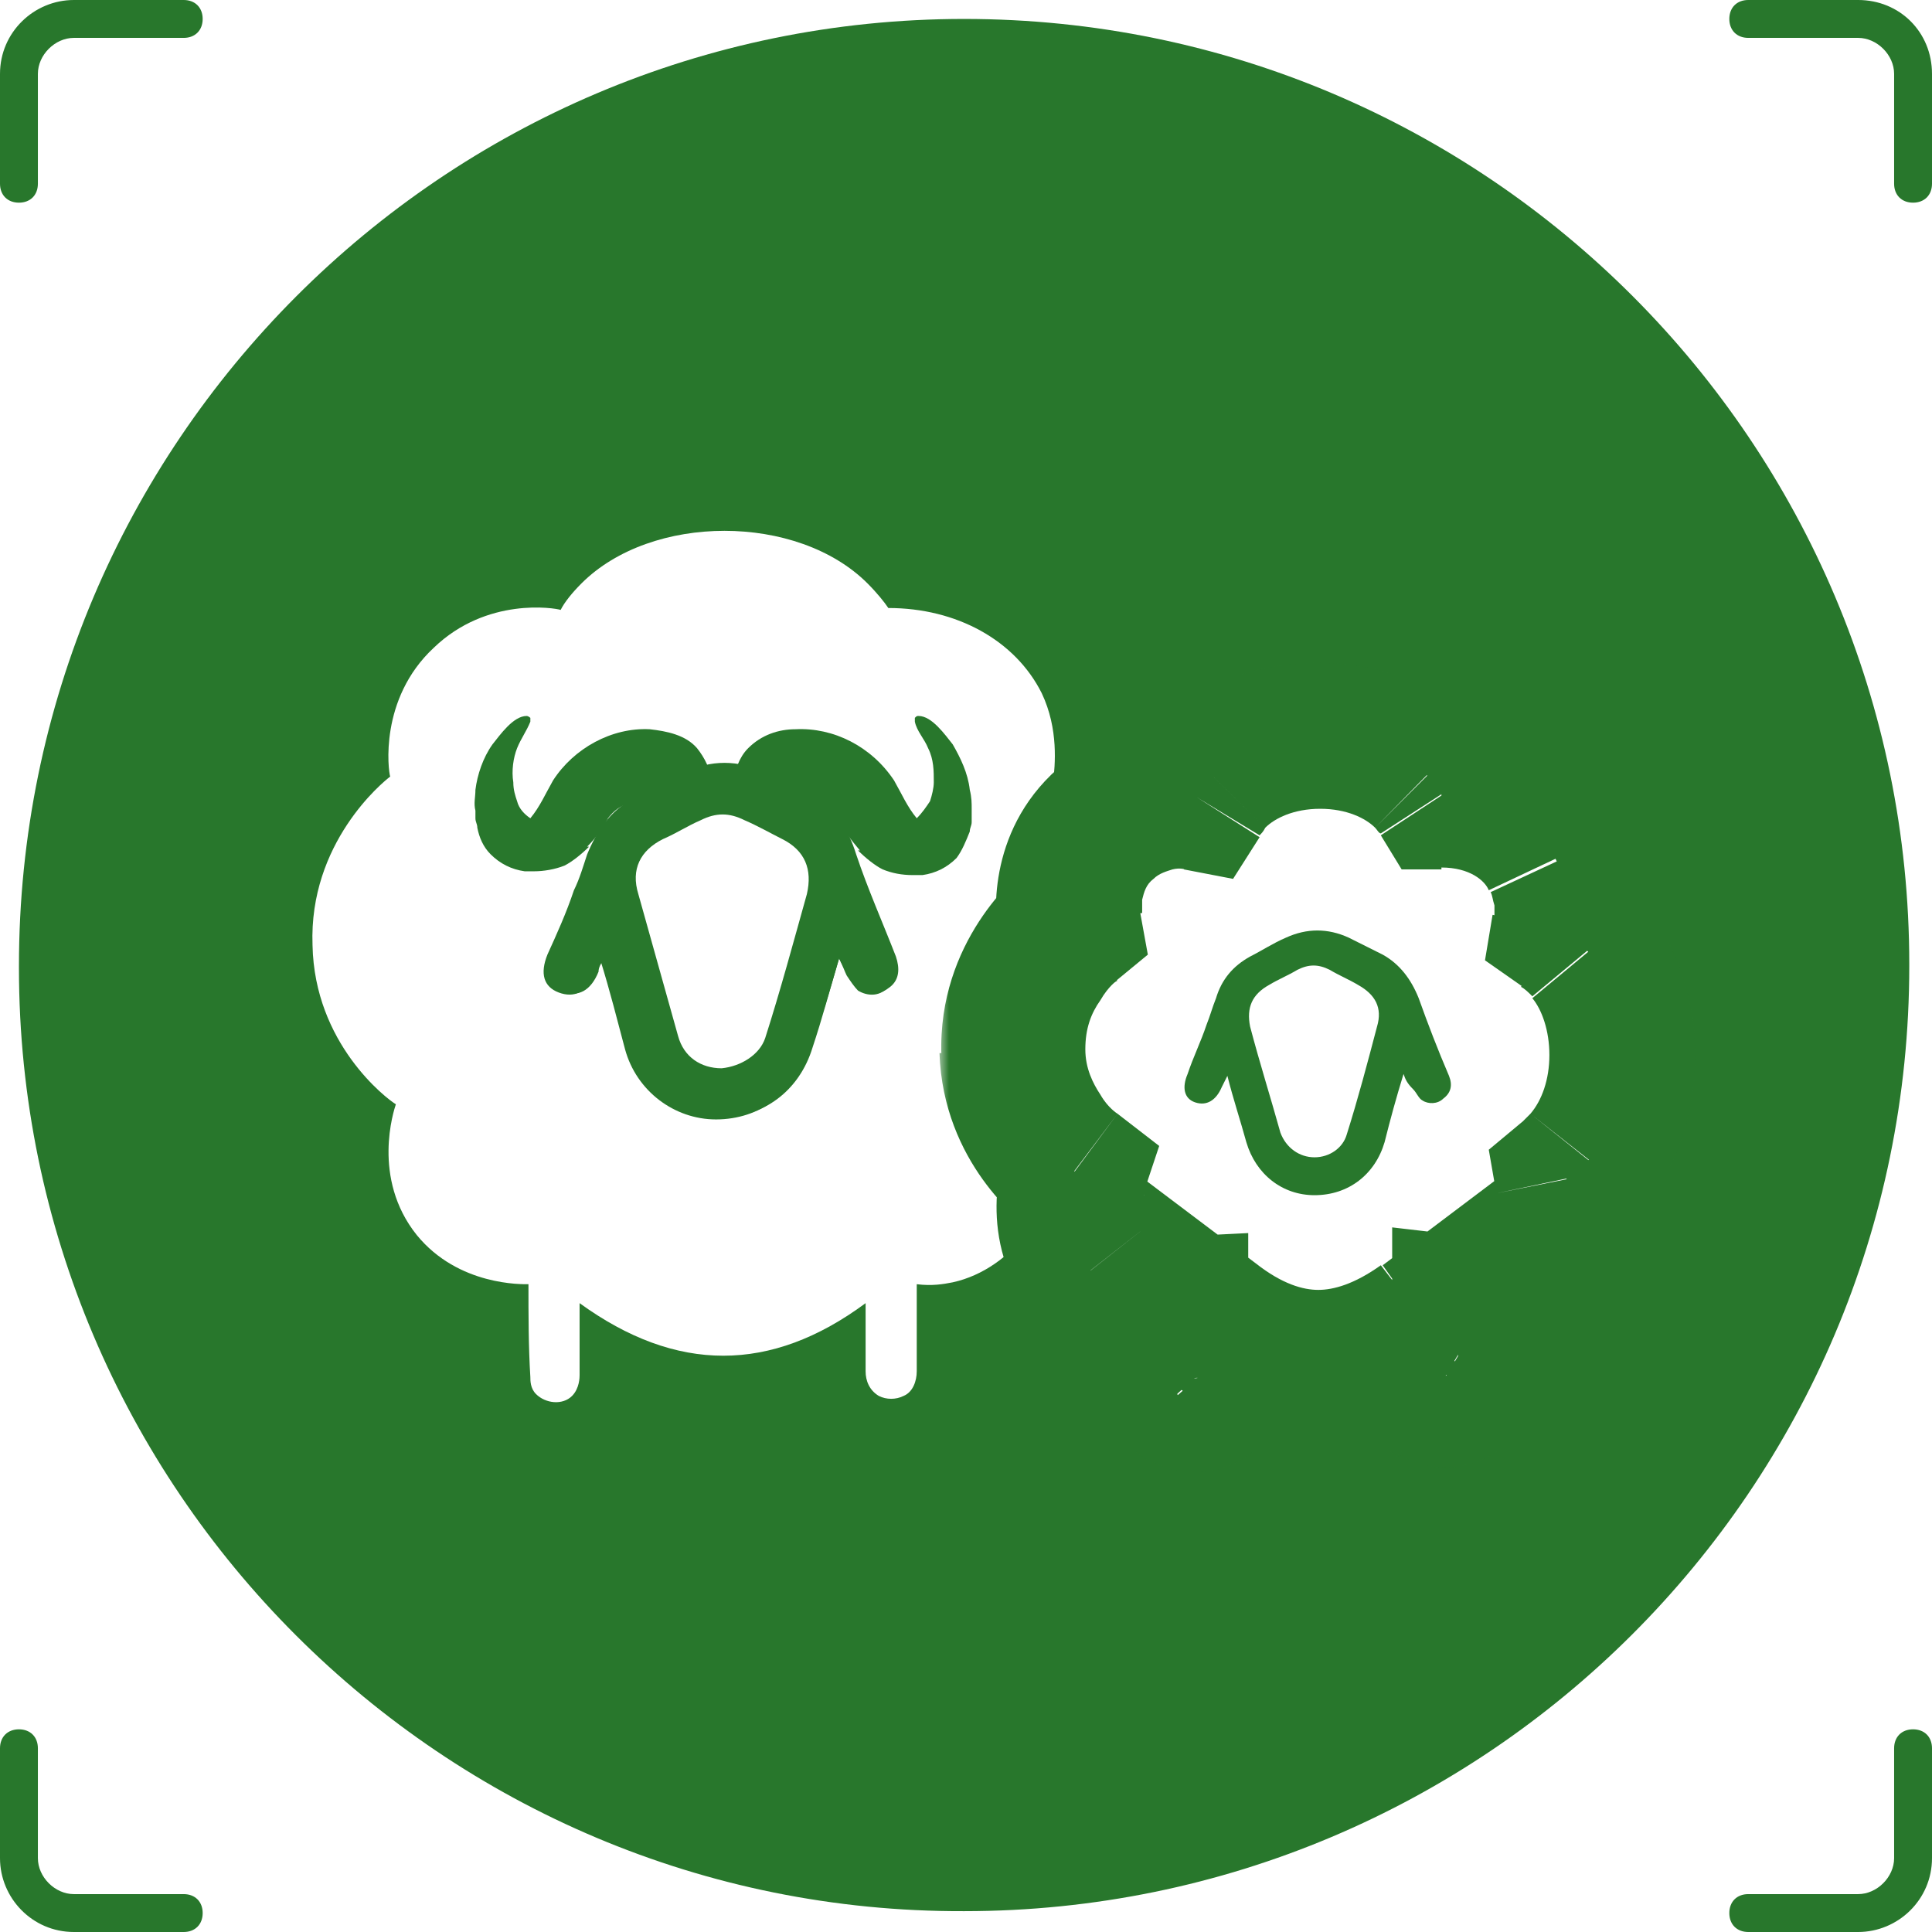
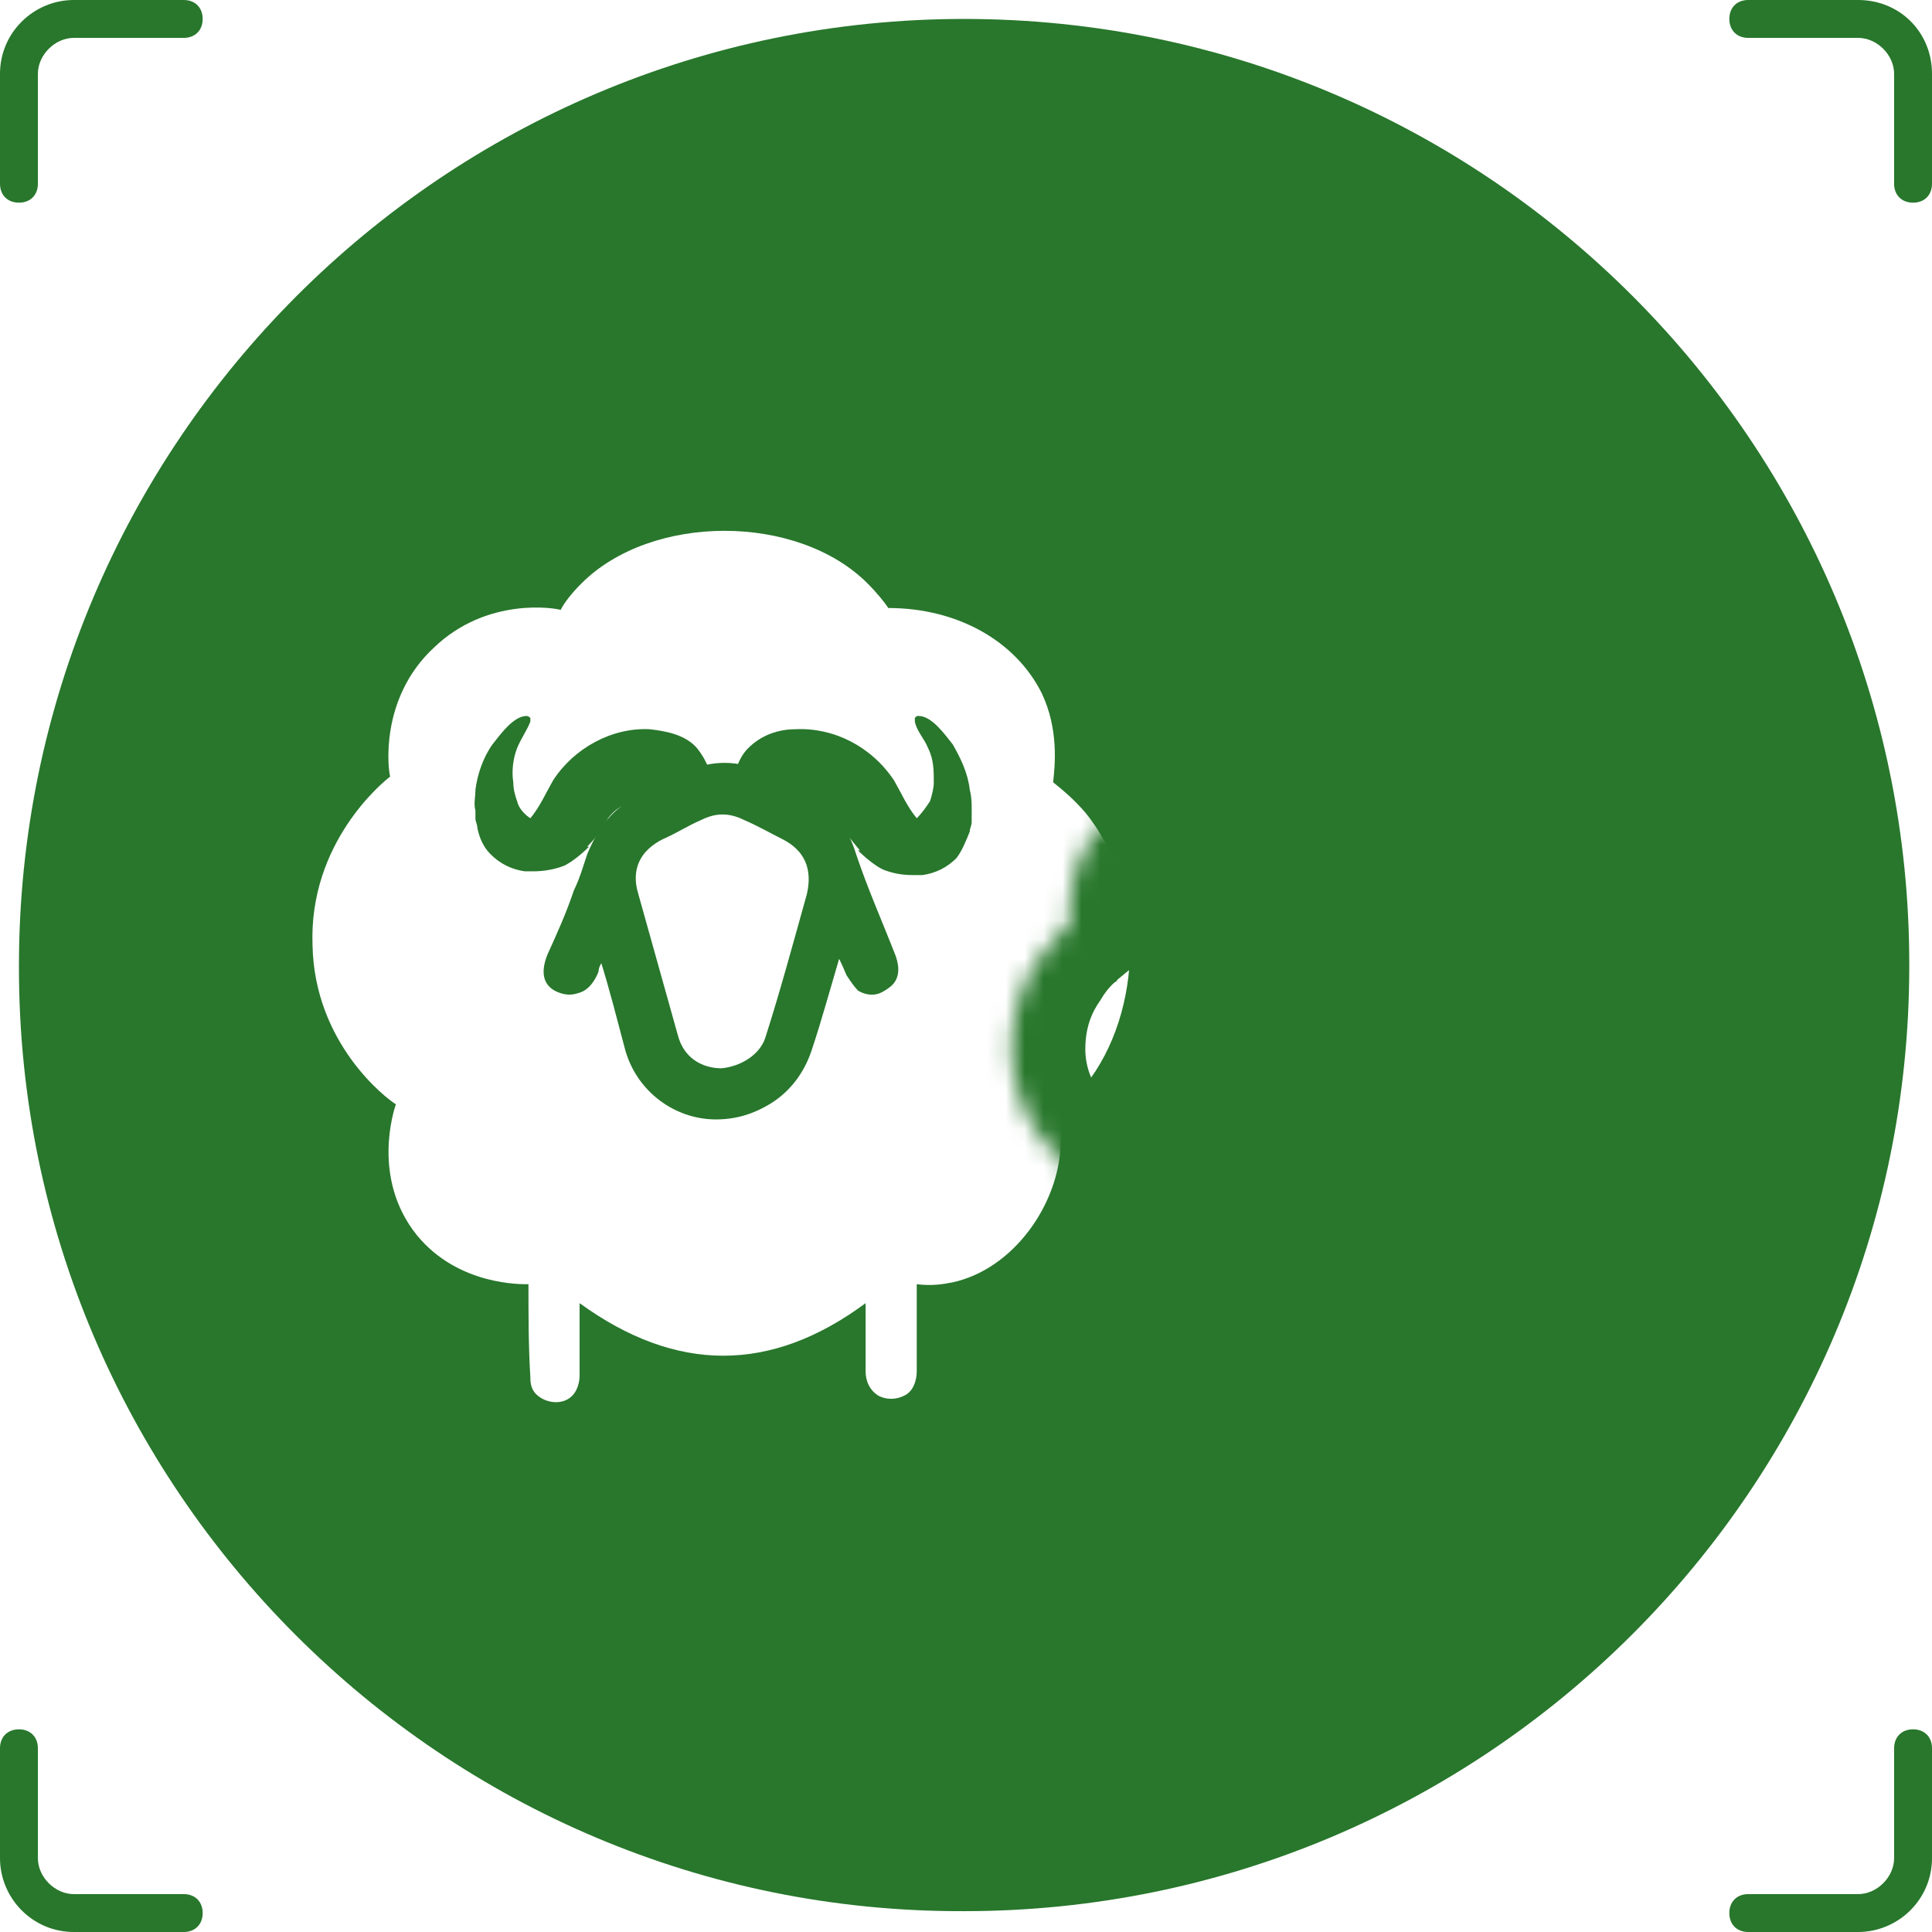
<svg xmlns="http://www.w3.org/2000/svg" version="1.1" id="Layer_1" x="0px" y="0px" viewBox="0 0 102 102" style="enable-background:new 0 0 102 102;" xml:space="preserve">
  <style type="text/css"> .st0{fill:#28772C;} .st1{fill:#FFFFFF;} .st2{fill:#FFFFFF;filter:url(#Adobe_OpacityMaskFilter);} .st3{mask:url(#path-1-outside-1_630_25960_00000083068843266555044040000009523170188609969559_);fill:#28772C;} </style>
  <g>
    <path class="st0" d="M1,10.7c-0.6,0-1-0.4-1-1V3.9C0,1.7,1.8,0,3.9,0h5.8c0.6,0,1,0.4,1,1s-0.4,1-1,1H3.9C2.9,2,2,2.9,2,3.9v5.8 C2,10.3,1.6,10.7,1,10.7z" />
  </g>
  <g>
    <path class="st0" d="M9.7,102H3.9c-2.2,0-3.9-1.8-3.9-3.9v-5.8c0-0.6,0.4-1,1-1s1,0.4,1,1v5.8c0,1,0.9,1.9,1.9,1.9h5.8 c0.6,0,1,0.4,1,1S10.3,102,9.7,102z" />
  </g>
  <g>
    <path class="st0" d="M98.1,102h-5.8c-0.6,0-1-0.4-1-1s0.4-1,1-1h5.8c1,0,1.9-0.9,1.9-1.9v-5.8c0-0.6,0.4-1,1-1s1,0.4,1,1v5.8 C102,100.3,100.2,102,98.1,102z" />
  </g>
  <g>
    <path class="st0" d="M101,10.7c-0.6,0-1-0.4-1-1V3.9c0-1-0.9-1.9-1.9-1.9h-5.8c-0.6,0-1-0.4-1-1s0.4-1,1-1h5.8 c2.2,0,3.9,1.7,3.9,3.9v5.8C102,10.3,101.6,10.7,101,10.7z" />
  </g>
  <path class="st0" d="M50.9,1L50.9,1c27.6,0,49.9,22.4,49.9,49.9v0.1c0,27.6-22.4,49.9-49.9,49.9h0C23.4,101,1,78.6,1,51.1v-0.1 C1,23.4,23.4,1,50.9,1z" />
  <path class="st1" d="M27.9,67.8c-0.3,0-3.7,0.1-5.9-2.6c-2.4-3-1.2-6.6-1.1-6.9c-0.5-0.3-4.3-3.2-4.4-8.4c-0.2-5.4,3.7-8.6,4.1-8.9 c-0.1-0.3-0.6-4.1,2.3-6.8c2.8-2.7,6.4-2.1,6.7-2c0.2-0.4,0.6-0.9,1.1-1.4c3.7-3.7,11.4-3.7,15.1,0c0.5,0.5,0.9,1,1.1,1.3 c3.6,0,6.7,1.7,8.1,4.5c0.9,1.9,0.7,3.8,0.6,4.7c0.5,0.4,1.1,0.9,1.7,1.6c3.2,3.9,3.1,10.5,0,14.4c-0.5,0.6-1.1,1.1-1.4,1.4 c0.1,0.4,0.2,1,0.1,1.7c-0.1,3.2-2.5,6.6-5.7,7.3c-0.5,0.1-1.1,0.2-1.9,0.1c0,1.5,0,3,0,4.6c0,0.5-0.2,1.1-0.7,1.3 c-0.4,0.2-0.9,0.2-1.3,0c-0.5-0.3-0.7-0.8-0.7-1.3c0-1.2,0-2.4,0-3.6c-5,3.7-10,3.7-15.1,0c0,1.3,0,2.5,0,3.8c0,0.1,0,0.7-0.4,1.1 c-0.5,0.5-1.4,0.4-1.9-0.1c-0.3-0.3-0.3-0.7-0.3-0.9C27.9,71.1,27.9,69.4,27.9,67.8z M44.3,50.6c0.2,0.4,0.3,0.7,0.4,0.9 c0.2,0.3,0.4,0.6,0.6,0.8c0.5,0.3,1.1,0.3,1.5-0.1c0.5-0.4,0.6-1,0.3-1.6c-0.7-1.8-1.5-3.6-2.1-5.4c-0.5-1.3-1.2-2.4-2.4-3.1 c-0.8-0.4-1.6-0.9-2.4-1.2c-1.4-0.7-2.9-0.7-4.3,0c-0.8,0.4-1.7,0.8-2.5,1.3c-1.2,0.6-1.9,1.7-2.4,2.9c-0.2,0.6-0.4,1.3-0.7,1.9 c-0.4,1.2-0.9,2.3-1.4,3.4c-0.4,1-0.2,1.7,0.6,2c0.8,0.3,1.5,0,1.9-1c0.1-0.2,0.2-0.4,0.3-0.7c0.5,1.6,0.9,3.2,1.3,4.7 c0.6,2.2,2.6,3.7,4.8,3.7c2.3,0,4.2-1.4,4.9-3.7C43.4,53.8,43.8,52.3,44.3,50.6z" />
  <path class="st0" d="M44.3,50.6c-0.5,1.7-0.9,3.2-1.4,4.7c-0.7,2.3-2.6,3.7-4.9,3.7c-2.3,0-4.2-1.5-4.8-3.7 c-0.4-1.5-0.9-3.1-1.3-4.7c-0.2,0.3-0.3,0.5-0.3,0.7c-0.4,1-1.1,1.4-1.9,1c-0.8-0.3-1-1-0.6-2c0.5-1.1,0.9-2.3,1.4-3.4 c0.2-0.6,0.4-1.2,0.7-1.9c0.4-1.3,1.2-2.3,2.4-2.9c0.8-0.5,1.6-0.9,2.5-1.3c1.4-0.7,2.9-0.7,4.3,0c0.8,0.4,1.6,0.8,2.4,1.2 c1.3,0.7,2,1.8,2.4,3.1c0.6,1.8,1.4,3.6,2.1,5.4c0.2,0.6,0.2,1.2-0.3,1.6c-0.5,0.4-1,0.5-1.5,0.1c-0.3-0.2-0.4-0.5-0.6-0.8 C44.6,51.3,44.5,51,44.3,50.6z M38.1,56.4c1,0,1.9-0.6,2.2-1.6c0.7-2.5,1.5-5.1,2.2-7.6c0.3-1.3-0.1-2.2-1.3-2.9 c-0.7-0.4-1.3-0.7-2-1c-0.8-0.4-1.5-0.4-2.3,0c-0.7,0.3-1.3,0.7-2,1c-1.2,0.6-1.6,1.6-1.3,2.9c0.7,2.5,1.4,5,2.1,7.5 C36.2,55.7,37.1,56.4,38.1,56.4z" />
  <path class="st1" d="M38.1,56.4c-1.1,0-2-0.6-2.3-1.7c-0.7-2.5-1.4-5-2.1-7.5c-0.4-1.3,0.1-2.3,1.3-2.9c0.7-0.3,1.3-0.7,2-1 c0.8-0.4,1.5-0.4,2.3,0c0.7,0.3,1.4,0.7,2,1c1.2,0.6,1.6,1.6,1.3,2.9c-0.7,2.5-1.4,5.1-2.2,7.6C40.1,55.7,39.1,56.3,38.1,56.4z" />
  <g>
    <g>
-       <path class="st1" d="M62,69.1c-0.3,0-2.8,0.1-4.4-2c-1.8-2.3-0.9-5-0.9-5.2c-0.4-0.3-3.2-2.5-3.3-6.4c-0.1-4.1,2.8-6.5,3.1-6.7 c0-0.3-0.4-3.1,1.7-5.2c2.1-2,4.7-1.6,5-1.5c0.2-0.3,0.4-0.7,0.9-1.1c2.8-2.8,8.5-2.8,11.3,0c0.4,0.4,0.6,0.7,0.8,1 c2.7,0,5,1.3,6,3.5c0.7,1.5,0.5,2.9,0.4,3.6c0.4,0.3,0.8,0.7,1.3,1.2c2.4,2.9,2.3,8,0,10.9c-0.4,0.5-0.8,0.9-1.1,1.1 c0.1,0.3,0.1,0.8,0.1,1.3c-0.1,2.4-1.9,5-4.3,5.5c-0.4,0.1-0.8,0.1-1.4,0.1c0,1.2,0,2.3,0,3.5c0,0.4-0.2,0.8-0.5,1 c-0.3,0.2-0.7,0.2-1,0c-0.3-0.2-0.5-0.6-0.5-1c0-0.9,0-1.8,0-2.7c-3.8,2.8-7.5,2.8-11.3,0c0,1,0,1.9,0,2.9c0,0.1,0,0.6-0.3,0.9 c-0.4,0.3-1.1,0.3-1.4-0.1C62,73.3,62,73,62,72.9C62,71.6,62,70.4,62,69.1z" />
      <defs>
        <filter id="Adobe_OpacityMaskFilter" filterUnits="userSpaceOnUse" x="49.6" y="35.1" width="39.9" height="42.6">
          <feColorMatrix type="matrix" values="1 0 0 0 0 0 1 0 0 0 0 0 1 0 0 0 0 0 1 0" />
        </filter>
      </defs>
      <mask maskUnits="userSpaceOnUse" x="49.6" y="35.1" width="39.9" height="42.6" id="path-1-outside-1_630_25960_00000083068843266555044040000009523170188609969559_">
-         <rect x="48.3" y="35.1" class="st2" width="42.4" height="43.7" />
        <path d="M62,69.1c-0.3,0-2.8,0.1-4.4-2c-1.8-2.3-0.9-5-0.9-5.2c-0.4-0.3-3.2-2.5-3.3-6.4c-0.1-4.1,2.8-6.5,3.1-6.7 c0-0.3-0.4-3.1,1.7-5.2c2.1-2,4.7-1.6,5-1.5c0.2-0.3,0.4-0.7,0.9-1.1c2.8-2.8,8.5-2.8,11.3,0c0.4,0.4,0.6,0.7,0.8,1 c2.7,0,5,1.3,6,3.5c0.7,1.5,0.5,2.9,0.4,3.6c0.4,0.3,0.8,0.7,1.3,1.2c2.4,2.9,2.3,8,0,10.9c-0.4,0.5-0.8,0.9-1.1,1.1 c0.1,0.3,0.1,0.8,0.1,1.3c-0.1,2.4-1.9,5-4.3,5.5c-0.4,0.1-0.8,0.1-1.4,0.1c0,1.2,0,2.3,0,3.5c0,0.4-0.2,0.8-0.5,1 c-0.3,0.2-0.7,0.2-1,0c-0.3-0.2-0.5-0.6-0.5-1c0-0.9,0-1.8,0-2.7c-3.8,2.8-7.5,2.8-11.3,0c0,1,0,1.9,0,2.9c0,0.1,0,0.6-0.3,0.9 c-0.4,0.3-1.1,0.3-1.4-0.1C62,73.3,62,73,62,72.9C62,71.6,62,70.4,62,69.1z" />
      </mask>
      <path class="st3" d="M62,69.1l3.9,0l0-4l-4,0.2L62,69.1z M57.6,67.1l3-2.4l0,0L57.6,67.1z M56.7,61.9l3.6,1.3l0.9-2.7L59,58.8 L56.7,61.9z M53.4,55.5l3.9-0.1v0L53.4,55.5z M56.5,48.8l2.4,3l1.7-1.4l-0.4-2.2L56.5,48.8z M58.2,43.6l-2.7-2.8l0,0L58.2,43.6z M63.2,42.1l-0.7,3.8l2.6,0.5l1.4-2.2L63.2,42.1z M64.1,41l2.7,2.7l0,0L64.1,41z M75.3,41l-2.7,2.7l0,0L75.3,41z M76.1,42 l-3.2,2.1l1.1,1.8l2.1,0L76.1,42z M82.2,45.4l3.5-1.6l0,0L82.2,45.4z M82.6,49l-3.8-0.7l-0.4,2.4l2,1.4L82.6,49z M83.9,50.2l3-2.5 l0,0L83.9,50.2z M83.9,61.1l3,2.4l0,0L83.9,61.1z M82.8,62.2l-2.4-3l-1.8,1.5L79,63L82.8,62.2z M82.9,63.5l-3.9-0.2l0,0L82.9,63.5 z M78.6,69.1l0.8,3.8l0,0L78.6,69.1z M77.3,69.1l0.5-3.8l-4.3-0.5l0,4.4L77.3,69.1z M77.3,72.6h-3.9v0.2l0,0.2L77.3,72.6z M76.7,73.6l1.9,3.4l0,0L76.7,73.6z M75.8,73.6l-2,3.3l0,0L75.8,73.6z M75.3,72.6l3.8,0.3l0-0.1l0-0.1L75.3,72.6z M75.2,69.9 l3.9,0l0-7.7l-6.1,4.6L75.2,69.9z M64,69.8l2.3-3.1l-6.1-4.6l0,7.7L64,69.8z M64,72.7l-3.9,0l0,0.1l0,0.1L64,72.7z M63.6,73.6 l2.5,2.9l0,0L63.6,73.6z M62.3,73.5l2.9-2.6l0,0L62.3,73.5z M62,72.9l-3.9,0l0,0l0,0L62,72.9z M61.8,65.3c0.1,0-0.1,0-0.5-0.1 c-0.3-0.1-0.5-0.2-0.7-0.5l-6.1,4.8c2.9,3.7,7.1,3.5,7.6,3.5L61.8,65.3z M60.6,64.7c-0.2-0.3-0.3-0.6-0.3-1c0-0.4,0.1-0.7,0.1-0.6 l-7.3-2.5c-0.1,0.3-1.7,4.9,1.5,8.8L60.6,64.7z M59,58.8c0,0-0.5-0.3-0.9-1c-0.4-0.6-0.8-1.4-0.8-2.4l-7.7,0.2 c0.2,5.8,4.3,8.9,4.8,9.3L59,58.8z M57.3,55.4c0-1.1,0.3-1.9,0.8-2.6c0.4-0.7,0.9-1.1,0.9-1l-4.8-6c-0.5,0.4-4.7,3.9-4.5,9.9 L57.3,55.4z M60.3,48.2c0,0.1,0-0.2,0-0.7c0.1-0.4,0.2-0.8,0.6-1.1l-5.4-5.5c-3.6,3.5-2.9,8.1-2.8,8.5L60.3,48.2z M60.9,46.4 c0.3-0.3,0.7-0.4,1-0.5c0.4-0.1,0.7,0,0.6,0l1.4-7.6c-0.5-0.1-4.9-0.8-8.4,2.6L60.9,46.4z M66.5,44.1c0.1-0.1,0.2-0.2,0.3-0.4 l-5.5-5.4c-0.7,0.7-1.1,1.3-1.4,1.8L66.5,44.1z M66.8,43.7c0.5-0.5,1.5-1,2.9-1c1.4,0,2.4,0.5,2.9,1l5.4-5.5 c-2.3-2.3-5.5-3.2-8.4-3.2c-2.9,0-6.1,0.9-8.4,3.2L66.8,43.7z M72.6,43.7c0.1,0.1,0.2,0.3,0.3,0.3l6.5-4.2c-0.3-0.4-0.7-1-1.3-1.6 L72.6,43.7z M76.1,45.8c1.5,0,2.3,0.7,2.5,1.2l7-3.3c-1.8-3.7-5.6-5.7-9.5-5.7L76.1,45.8z M78.7,47.1c0.1,0.2,0.1,0.4,0.2,0.7 c0,0.2,0,0.5,0,0.6l7.6,1.3c0.2-1,0.4-3.4-0.7-5.9L78.7,47.1z M80.3,52.1c0.2,0.1,0.4,0.3,0.6,0.5l5.9-4.9c-0.7-0.8-1.4-1.4-2-1.9 L80.3,52.1z M80.9,52.7c0.5,0.6,0.9,1.7,0.9,3c0,1.3-0.4,2.4-1,3.1l6.1,4.8c1.8-2.3,2.6-5.1,2.6-7.9c0-2.7-0.8-5.6-2.7-7.9 L80.9,52.7z M80.8,58.8c-0.2,0.2-0.4,0.4-0.5,0.5l4.9,6c0.4-0.4,1-0.9,1.6-1.7L80.8,58.8z M79,63c0,0.1,0,0.2,0,0.4l7.7,0.3 c0-0.9-0.1-1.7-0.2-2.2L79,63z M79.1,63.4c0,0.4-0.2,0.9-0.5,1.3c-0.3,0.5-0.6,0.6-0.7,0.6l1.6,7.5c2.3-0.5,4.1-1.9,5.3-3.5 c1.2-1.6,2-3.6,2-5.6L79.1,63.4z M77.9,65.3C77.9,65.3,77.8,65.3,77.9,65.3c0,0-0.1,0-0.1,0l-1,7.6c1,0.1,1.9,0,2.6-0.1L77.9,65.3 z M73.4,69.1c0,1.2,0,2.3,0,3.5h7.7c0-1.2,0-2.3,0-3.5L73.4,69.1z M73.4,72.9c-0.1-1,0.4-2.1,1.4-2.7l3.8,6.7 c1.7-1,2.6-2.8,2.5-4.7L73.4,72.9z M74.9,70.2c0.9-0.5,2-0.5,2.9,0l-3.9,6.6c1.5,0.9,3.3,0.9,4.8,0L74.9,70.2z M77.7,70.3 c1,0.6,1.5,1.6,1.4,2.6l-7.7-0.6c-0.1,1.8,0.8,3.6,2.4,4.6L77.7,70.3z M79.1,72.6c0-0.5,0-0.9,0-1.4c0-0.5,0-0.9,0-1.4l-7.7,0 c0,0.5,0,0.9,0,1.4c0,0.5,0,0.9,0,1.4L79.1,72.6z M72.9,66.8c-1.4,1-2.5,1.3-3.3,1.3c-0.8,0-1.9-0.3-3.3-1.4l-4.6,6.2 c2.4,1.8,5.1,2.9,8,2.9c2.9,0,5.6-1.1,7.9-2.9L72.9,66.8z M60.1,69.8c0,0.5,0,1,0,1.5c0,0.5,0,1,0,1.4l7.7,0c0-0.5,0-1,0-1.5 c0-0.5,0-1,0-1.4L60.1,69.8z M60.1,73c0-0.2,0-0.4,0.1-0.8c0.1-0.3,0.3-1,0.9-1.5l5,5.8c1-0.9,1.4-1.9,1.5-2.6 c0.2-0.7,0.1-1.2,0.1-1.5L60.1,73z M61.1,70.7c0.7-0.6,1.5-0.8,2.2-0.7c0.6,0.1,1.3,0.3,1.9,1l-5.8,5.1c1.6,1.8,4.6,2.3,6.8,0.5 L61.1,70.7z M65.1,70.9c0.4,0.4,0.6,0.9,0.6,1.2c0.1,0.3,0.1,0.5,0.1,0.6L58.2,73c0,0.3,0.1,1.8,1.2,3.1L65.1,70.9z M65.9,72.8 c0-1.2,0-2.5,0-3.7l-7.7,0.1c0,1.2,0,2.5,0,3.7L65.9,72.8z" />
    </g>
    <path class="st0" d="M74.1,56.7c-0.4,1.3-0.7,2.4-1,3.6c-0.5,1.7-1.9,2.8-3.7,2.8c-1.7,0-3.1-1.1-3.6-2.8c-0.3-1.1-0.7-2.3-1-3.5 c-0.1,0.2-0.2,0.4-0.3,0.6c-0.3,0.7-0.8,1-1.4,0.8c-0.6-0.2-0.7-0.8-0.4-1.5c0.3-0.9,0.7-1.7,1-2.6c0.2-0.5,0.3-0.9,0.5-1.4 c0.3-1,0.9-1.7,1.8-2.2c0.6-0.3,1.2-0.7,1.9-1c1.1-0.5,2.2-0.5,3.3,0c0.6,0.3,1.2,0.6,1.8,0.9c0.9,0.5,1.5,1.3,1.9,2.3 c0.5,1.4,1,2.7,1.6,4.1c0.2,0.5,0.1,0.9-0.3,1.2c-0.3,0.3-0.8,0.3-1.1,0.1c-0.2-0.1-0.3-0.4-0.5-0.6C74.3,57.2,74.2,57,74.1,56.7z M69.4,61.1c0.8,0,1.5-0.5,1.7-1.2c0.6-1.9,1.1-3.8,1.6-5.7c0.3-1-0.1-1.7-1-2.2c-0.5-0.3-1-0.5-1.5-0.8c-0.6-0.3-1.1-0.3-1.7,0 c-0.5,0.3-1,0.5-1.5,0.8c-0.9,0.5-1.2,1.2-1,2.2c0.5,1.9,1.1,3.8,1.6,5.6C67.9,60.6,68.6,61.1,69.4,61.1z" />
  </g>
  <g>
    <path class="st0" d="M37.6,41.7c0,0,0-0.1,0-0.1c0-0.1,0-0.2,0-0.3c0,0,0,0,0,0c0,0,0,0,0,0c-0.1-0.7-0.4-1.3-0.8-1.8 c-0.6-0.7-1.6-0.9-2.5-1c-2-0.1-4,1-5.1,2.7c-0.4,0.7-0.7,1.4-1.2,2c0,0,0,0,0,0c-0.3-0.2-0.6-0.5-0.7-0.9c-0.1-0.3-0.2-0.6-0.2-1 c-0.1-0.6,0-1.3,0.2-1.8c0.2-0.5,0.5-0.9,0.7-1.4c0-0.1,0-0.1,0-0.2c0,0-0.1-0.1-0.2-0.1c-0.7,0-1.4,1-1.8,1.5 c-0.5,0.7-0.8,1.6-0.9,2.4c0,0.4-0.1,0.7,0,1.1c0,0,0-0.1,0-0.1c0,0.2,0,0.3,0,0.5c0,0.2,0.1,0.3,0.1,0.5c0.1,0.5,0.3,1,0.7,1.4 c0.5,0.5,1.1,0.8,1.8,0.9c0.2,0,0.4,0,0.5,0c0.5,0,1.1-0.1,1.6-0.3c0.4-0.2,0.9-0.6,1.3-1c0,0,0,0-0.1,0c0.5-0.5,0.9-1.1,1.1-1.5 c0.3-0.4,0.7-0.7,1.2-0.8c0.5-0.1,1-0.1,1.5,0.1c0.3,0.2,0.6,0.4,0.8,0.7c0.3,0.2,2.1-0.8,2.1-1.2c0,0,0,0,0,0 C37.6,42,37.6,41.8,37.6,41.7z" />
    <path class="st0" d="M51.3,42.7C51.3,42.8,51.3,42.8,51.3,42.7c0-0.3,0-0.6-0.1-1c-0.1-0.9-0.5-1.7-0.9-2.4 c-0.4-0.5-1.1-1.5-1.8-1.5c-0.1,0-0.1,0-0.2,0.1c0,0.1,0,0.1,0,0.2c0.1,0.5,0.5,0.9,0.7,1.4c0.3,0.6,0.3,1.2,0.3,1.8 c0,0.3-0.1,0.7-0.2,1c-0.2,0.3-0.4,0.6-0.7,0.9c0,0,0,0,0,0c-0.5-0.6-0.8-1.3-1.2-2C46,39.4,44,38.4,42,38.5c-0.9,0-1.8,0.3-2.5,1 c-0.5,0.5-0.7,1.2-0.8,1.8c0,0,0,0,0,0c0,0,0,0,0,0.1c0,0.1,0,0.2,0,0.3c0,0,0,0.1,0,0.1c0,0.1,0,0.3,0,0.4c0,0,0,0,0,0 c0,0.4,0.3,0.5,0.5,0.8c0.2,0.3,1.4,0.6,1.6,0.4c0.3-0.2,0.5-0.5,0.8-0.7c0.4-0.3,1-0.3,1.5-0.1c0.5,0.1,0.9,0.4,1.2,0.8 c0.2,0.4,0.6,0.9,1.1,1.5c0,0,0,0-0.1,0c0.4,0.4,0.9,0.8,1.3,1c0.5,0.2,1,0.3,1.6,0.3c0.2,0,0.4,0,0.5,0c0.7-0.1,1.3-0.4,1.8-0.9 c0.3-0.4,0.5-0.9,0.7-1.4c0-0.2,0.1-0.3,0.1-0.5C51.3,43,51.3,42.9,51.3,42.7z" />
  </g>
</svg>